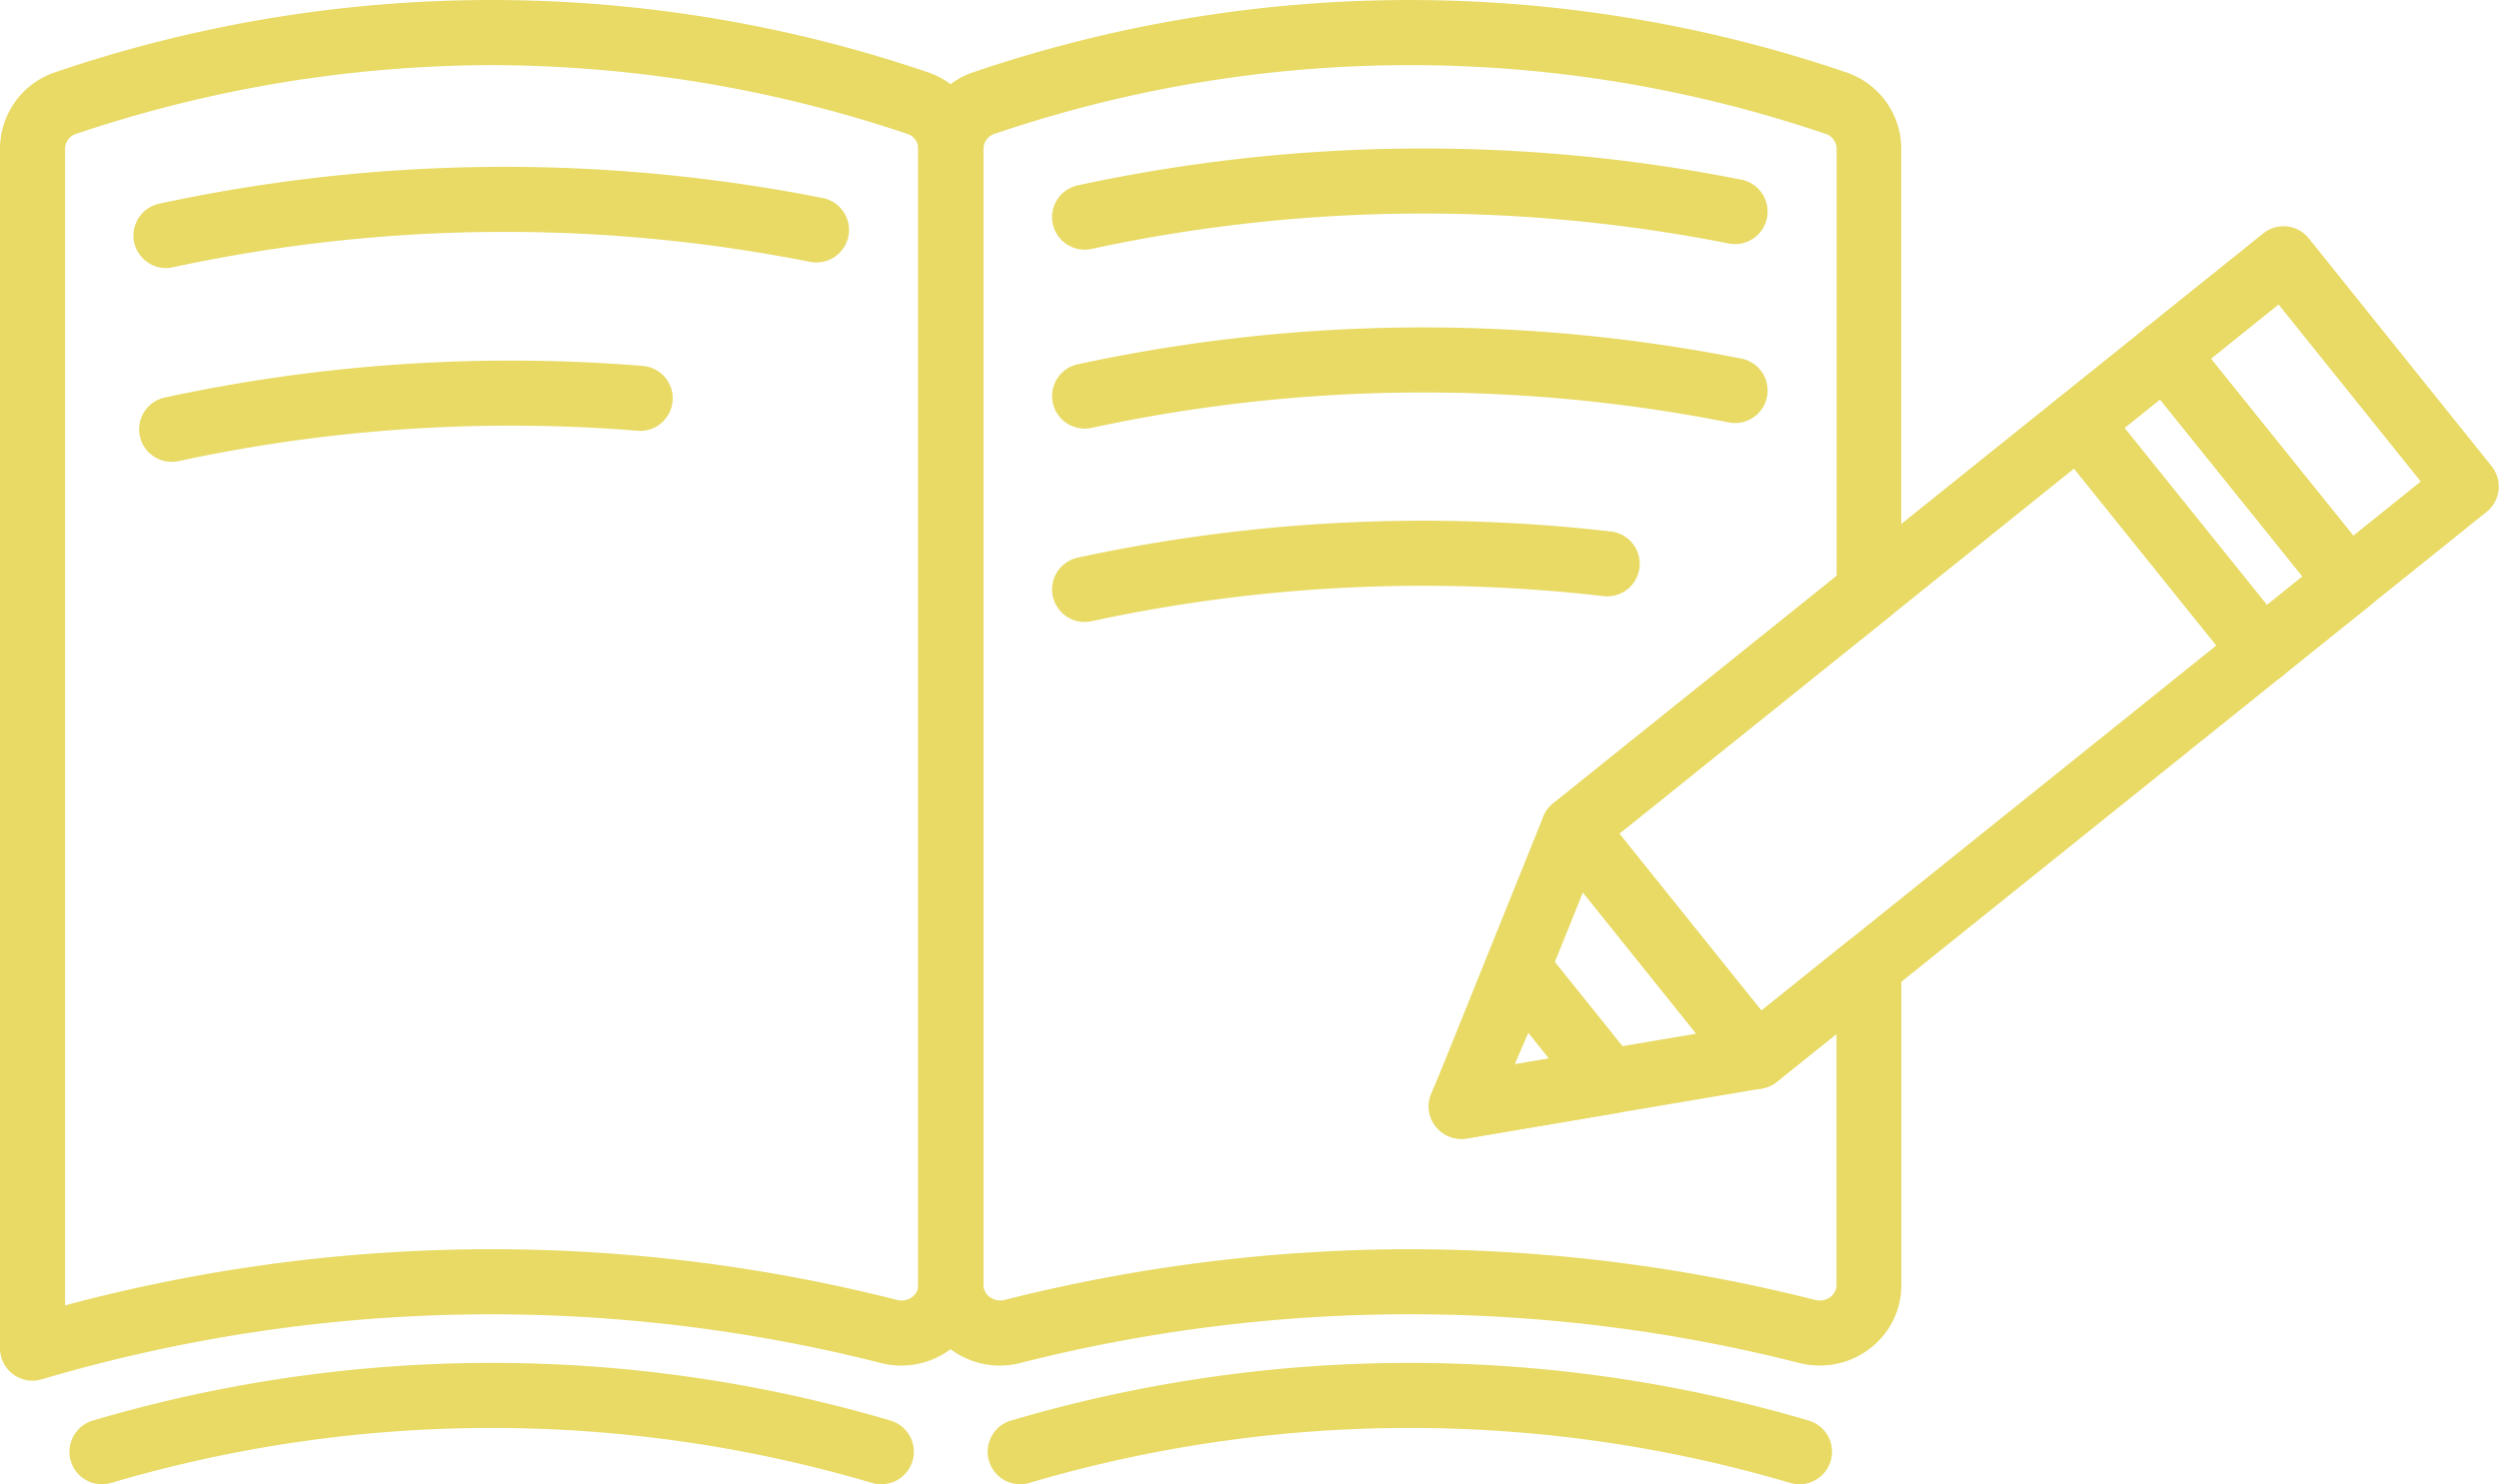
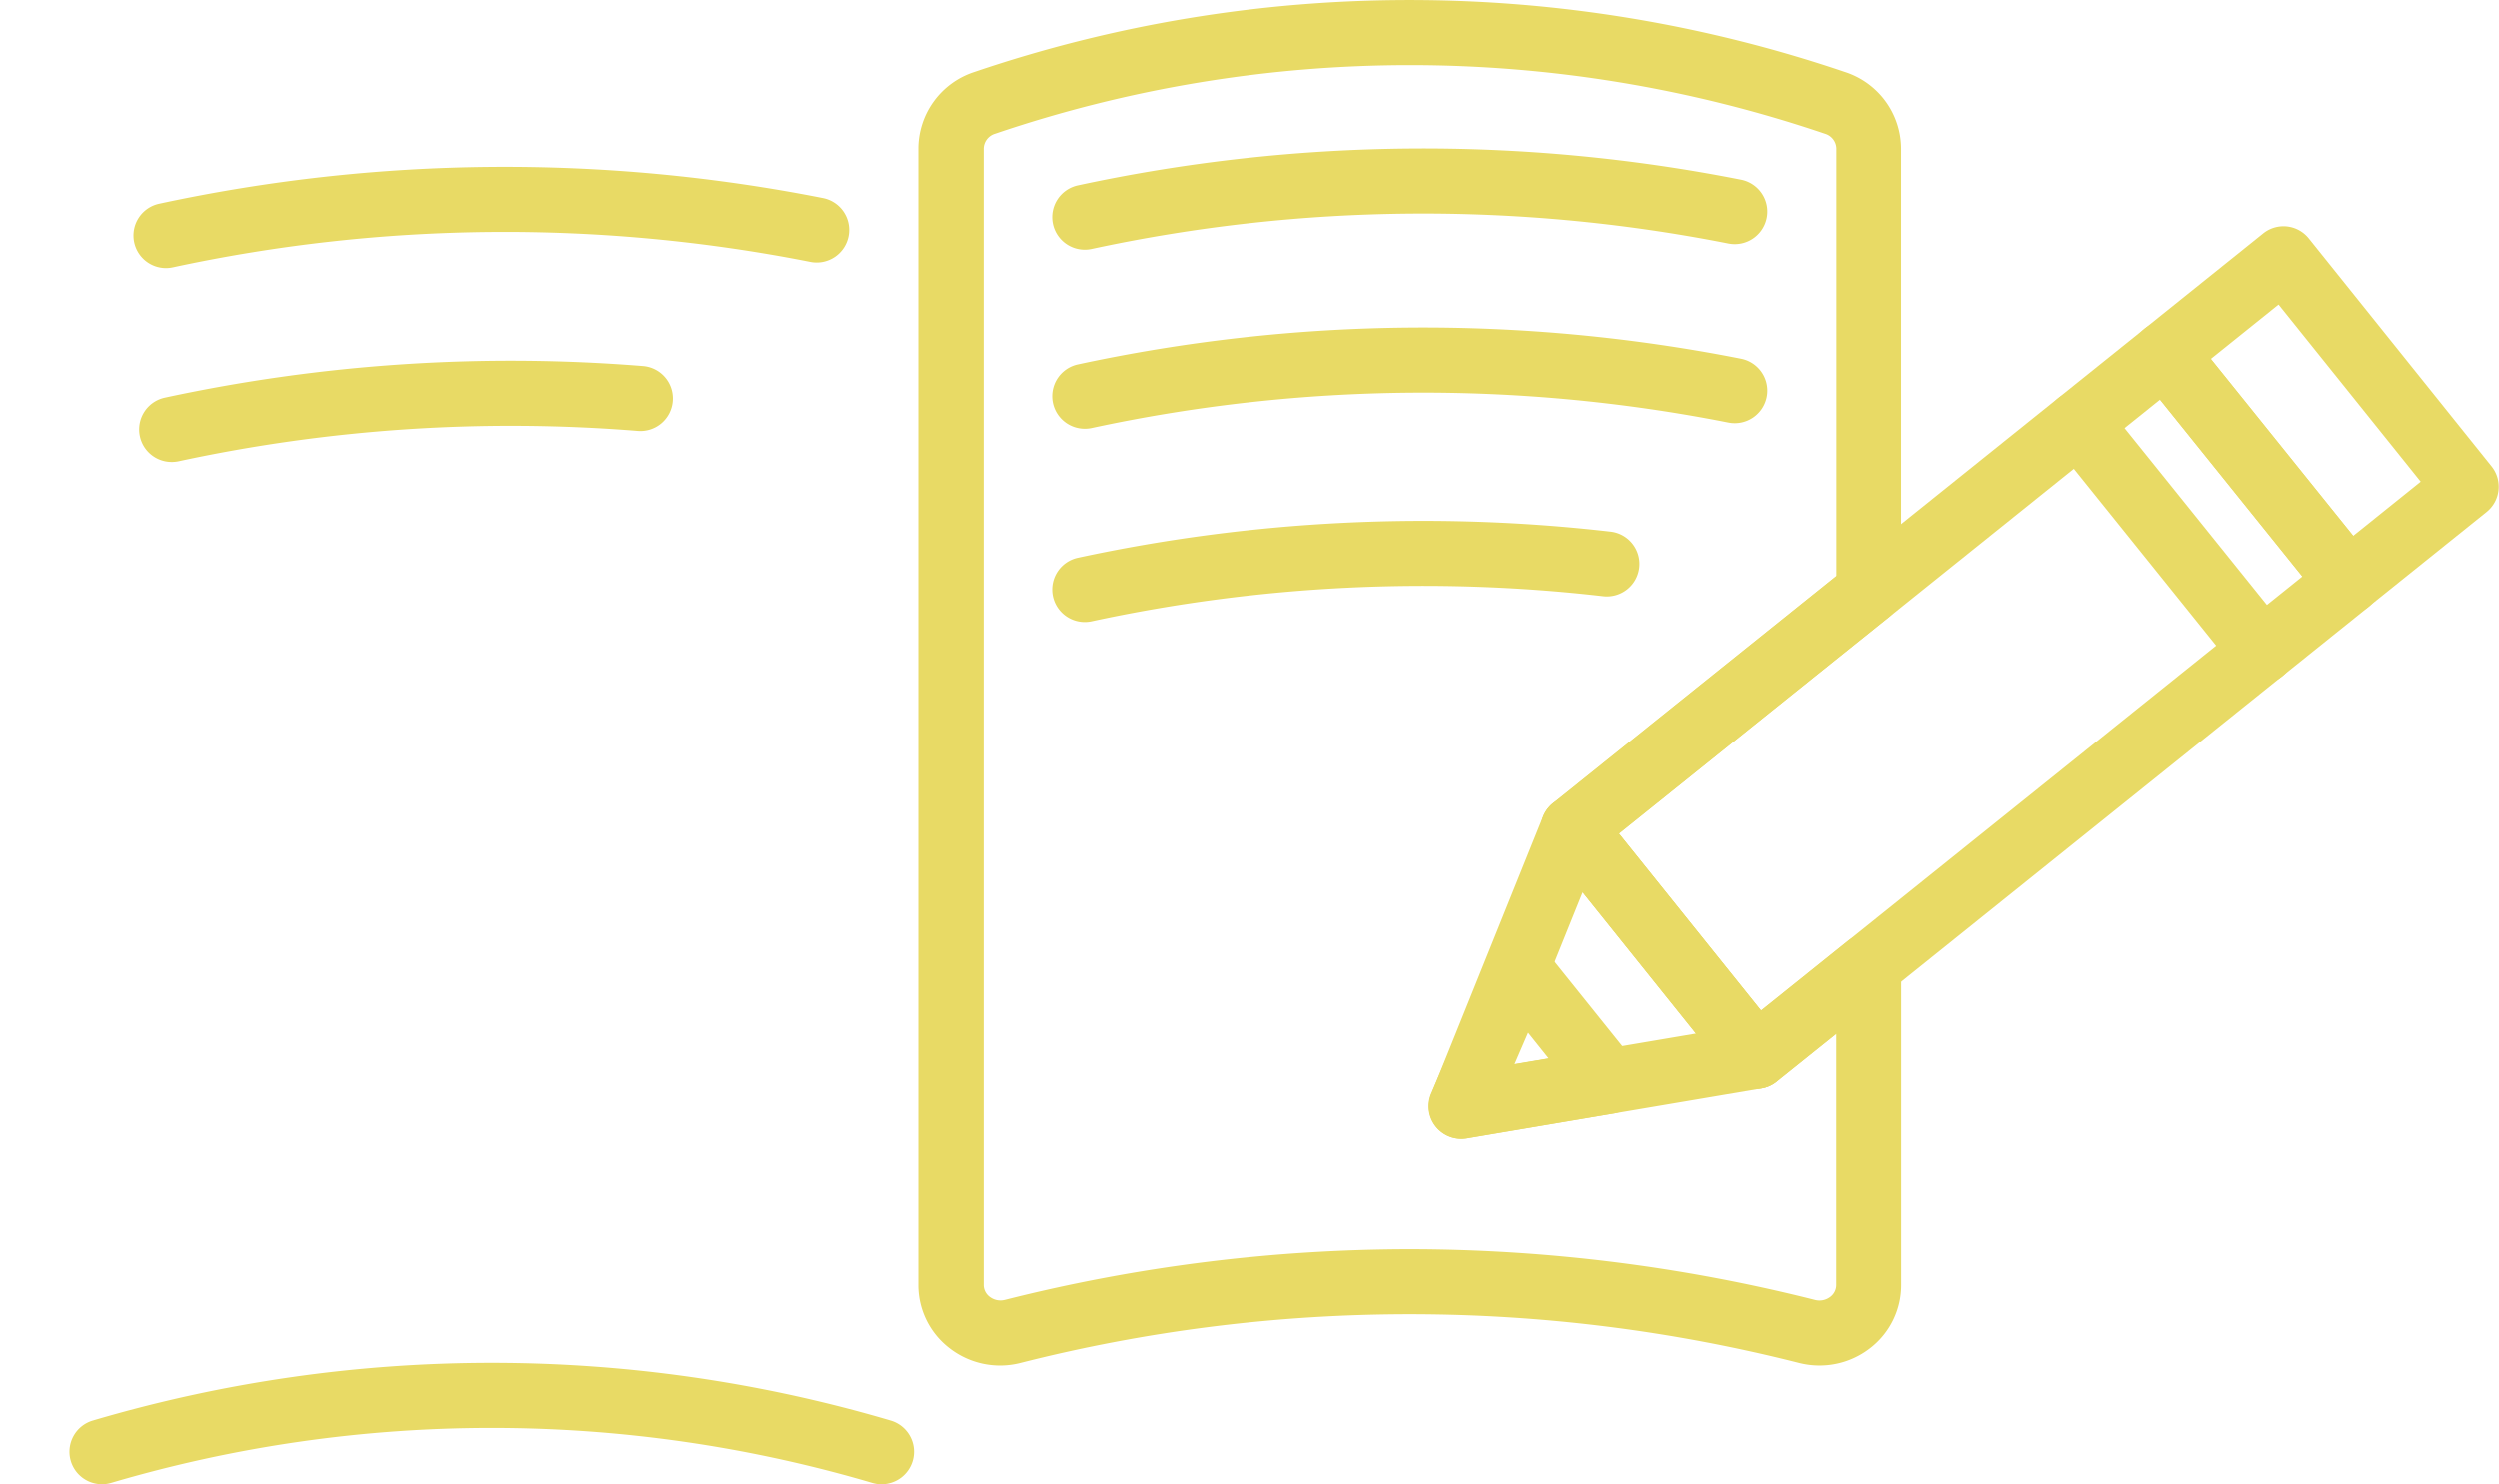
<svg xmlns="http://www.w3.org/2000/svg" width="80.688" height="47.938" viewBox="0 0 80.688 47.938">
  <g transform="translate(1604.325 -1825.481)">
-     <path d="M-1603.274,1870.073a1.05,1.05,0,0,1-.631-.21,1.05,1.05,0,0,1-.42-.84v-38.748a2.609,2.609,0,0,1,1.8-2.467,43.7,43.7,0,0,1,28.138,0,2.609,2.609,0,0,1,1.8,2.467v36.707a2.57,2.57,0,0,1-1,2.038,2.66,2.66,0,0,1-2.3.481,51.189,51.189,0,0,0-27.1.53A1.047,1.047,0,0,1-1603.274,1870.073Zm14.823-42.489a42.326,42.326,0,0,0-13.406,2.217.512.512,0,0,0-.367.474v37.366a53.171,53.171,0,0,1,26.86-.177.573.573,0,0,0,.5-.1.48.48,0,0,0,.191-.381v-36.707a.512.512,0,0,0-.367-.474A42.327,42.327,0,0,0-1588.451,1827.584Z" fill="#e8da65" />
    <path d="M-1323.087,1869.586a2.708,2.708,0,0,1-.664-.083,51.043,51.043,0,0,0-25.149,0,2.659,2.659,0,0,1-2.3-.481,2.569,2.569,0,0,1-1-2.037v-36.707a2.61,2.61,0,0,1,1.8-2.468,43.709,43.709,0,0,1,28.138,0,2.61,2.61,0,0,1,1.805,2.468v14.313a1.051,1.051,0,0,1-.393.819l-8.715,7,4.589,5.716,2.81-2.256a1.05,1.05,0,0,1,1.112-.128,1.051,1.051,0,0,1,.6.947v10.3a2.569,2.569,0,0,1-1,2.036A2.652,2.652,0,0,1-1323.087,1869.586Zm-13.238-3.757a53.534,53.534,0,0,1,13.086,1.637.573.573,0,0,0,.5-.1.478.478,0,0,0,.191-.38v-8.109l-1.922,1.543a1.051,1.051,0,0,1-1.477-.162l-5.9-7.354a1.051,1.051,0,0,1,.162-1.477l9.141-7.34v-13.809a.513.513,0,0,0-.367-.475,41.646,41.646,0,0,0-26.812,0,.513.513,0,0,0-.367.474v36.707a.479.479,0,0,0,.191.38.574.574,0,0,0,.5.1A53.554,53.554,0,0,1-1336.324,1865.829Zm14.824-21.238h0Z" transform="translate(-222.48 -0.002)" fill="#e8da65" />
    <path d="M-1559.064,2203.731a1.045,1.045,0,0,1-.294-.042,43.383,43.383,0,0,0-24.576,0,1.05,1.05,0,0,1-1.3-.716,1.05,1.05,0,0,1,.716-1.3,45.452,45.452,0,0,1,25.749,0,1.05,1.05,0,0,1,.716,1.3A1.051,1.051,0,0,1-1559.064,2203.731Z" transform="translate(-16.807 -330.313)" fill="#e8da65" />
-     <path d="M-1306.94,2203.731a1.045,1.045,0,0,1-.293-.042,43.383,43.383,0,0,0-24.576,0,1.05,1.05,0,0,1-1.3-.716,1.05,1.05,0,0,1,.716-1.3,45.451,45.451,0,0,1,25.748,0,1.05,1.05,0,0,1,.716,1.3A1.051,1.051,0,0,1-1306.94,2203.731Z" transform="translate(-239.285 -330.313)" fill="#e8da65" />
    <path d="M-1566.627,1874.583a1.051,1.051,0,0,1-1.026-.831,1.05,1.05,0,0,1,.807-1.247,52.855,52.855,0,0,1,21.426-.183,1.05,1.05,0,0,1,.827,1.234,1.051,1.051,0,0,1-1.234.827,50.762,50.762,0,0,0-20.579.176A1.057,1.057,0,0,1-1566.627,1874.583Z" transform="translate(-32.339 -40.445)" fill="#e8da65" />
    <path d="M-1565.071,1927.772a1.05,1.05,0,0,1-1.026-.83,1.05,1.05,0,0,1,.807-1.247,52.928,52.928,0,0,1,15.433-1.02,1.05,1.05,0,0,1,.961,1.133,1.049,1.049,0,0,1-1.133.961,50.825,50.825,0,0,0-14.82.981A1.058,1.058,0,0,1-1565.071,1927.772Z" transform="translate(-33.712 -87.376)" fill="#e8da65" />
    <path d="M-1314.388,1869.529a1.051,1.051,0,0,1-1.026-.83,1.05,1.05,0,0,1,.807-1.247,52.852,52.852,0,0,1,21.426-.183,1.05,1.05,0,0,1,.827,1.234,1.051,1.051,0,0,1-1.234.827,50.764,50.764,0,0,0-20.579.176A1.05,1.05,0,0,1-1314.388,1869.529Z" transform="translate(-254.918 -35.985)" fill="#e8da65" />
    <path d="M-1314.388,1918.67a1.051,1.051,0,0,1-1.026-.83,1.05,1.05,0,0,1,.807-1.247,52.854,52.854,0,0,1,21.426-.183,1.05,1.05,0,0,1,.827,1.234,1.051,1.051,0,0,1-1.234.827,50.764,50.764,0,0,0-20.579.177A1.058,1.058,0,0,1-1314.388,1918.67Z" transform="translate(-254.918 -79.347)" fill="#e8da65" />
    <path d="M-1314.388,1971.76a1.051,1.051,0,0,1-1.026-.83,1.05,1.05,0,0,1,.807-1.247,52.84,52.84,0,0,1,17.215-.844,1.05,1.05,0,0,1,.922,1.165,1.05,1.05,0,0,1-1.165.922,50.743,50.743,0,0,0-16.532.811A1.058,1.058,0,0,1-1314.388,1971.76Z" transform="translate(-254.918 -126.192)" fill="#e8da65" />
    <g transform="translate(-1558.198 1832.788)">
      <path d="M-1035.43,1942.216a1.048,1.048,0,0,1-.819-.392l-5.911-7.349A1.05,1.05,0,0,1-1042,1933a1.05,1.05,0,0,1,1.477.16l5.911,7.349a1.051,1.051,0,0,1-.16,1.477A1.047,1.047,0,0,1-1035.43,1942.216Z" transform="translate(1062.343 -1927.459)" fill="#e8da65" />
      <path d="M-1174.2,1938.528a1.049,1.049,0,0,1-.82-.393l-5.9-7.354a1.051,1.051,0,0,1,.161-1.477l19.1-15.334a1.051,1.051,0,0,1,1.476.161l5.911,7.349a1.052,1.052,0,0,1,.226.772,1.051,1.051,0,0,1-.387.705l-19.106,15.339A1.046,1.046,0,0,1-1174.2,1938.528Zm-4.428-8.243,4.589,5.716,17.467-14.024-4.595-5.712Z" transform="translate(1184.785 -1910.668)" fill="#e8da65" />
      <path d="M-1011.77,1900.147a1.048,1.048,0,0,1-.819-.392l-5.911-7.349a1.05,1.05,0,0,1-.226-.772,1.05,1.05,0,0,1,.386-.705l3.824-3.071a1.049,1.049,0,0,1,.772-.225,1.049,1.049,0,0,1,.7.387l5.9,7.355a1.05,1.05,0,0,1-.161,1.477l-3.816,3.064A1.045,1.045,0,0,1-1011.77,1900.147Zm-4.435-8.238,4.595,5.712,2.179-1.75-4.589-5.717Z" transform="translate(1041.465 -1887.627)" fill="#e8da65" />
      <path d="M-1211,2089.566a1.051,1.051,0,0,1-.826-.4,1.051,1.051,0,0,1-.138-1.065l1.9-4.388a1.051,1.051,0,0,1,.824-.624,1.051,1.051,0,0,1,.96.383l2.876,3.583a1.05,1.05,0,0,1,.163,1.031,1.051,1.051,0,0,1-.807.662l-4.773.806A1.062,1.062,0,0,1-1211,2089.566Zm2.169-3.422-.438,1.014,1.1-.186Z" transform="translate(1212.051 -2060.094)" fill="#e8da65" />
      <path d="M-1210.893,2055.246a1.051,1.051,0,0,1-.818-.392,1.051,1.051,0,0,1-.156-1.052l3.615-8.968a1.05,1.05,0,0,1,.821-.646,1.05,1.05,0,0,1,.972.382l5.9,7.354a1.05,1.05,0,0,1,.163,1.031,1.05,1.05,0,0,1-.806.662l-9.52,1.614A1.069,1.069,0,0,1-1210.893,2055.246Zm3.919-7.962-2.242,5.562,5.9-1Z" transform="translate(1211.956 -2025.768)" fill="#e8da65" />
    </g>
  </g>
</svg>